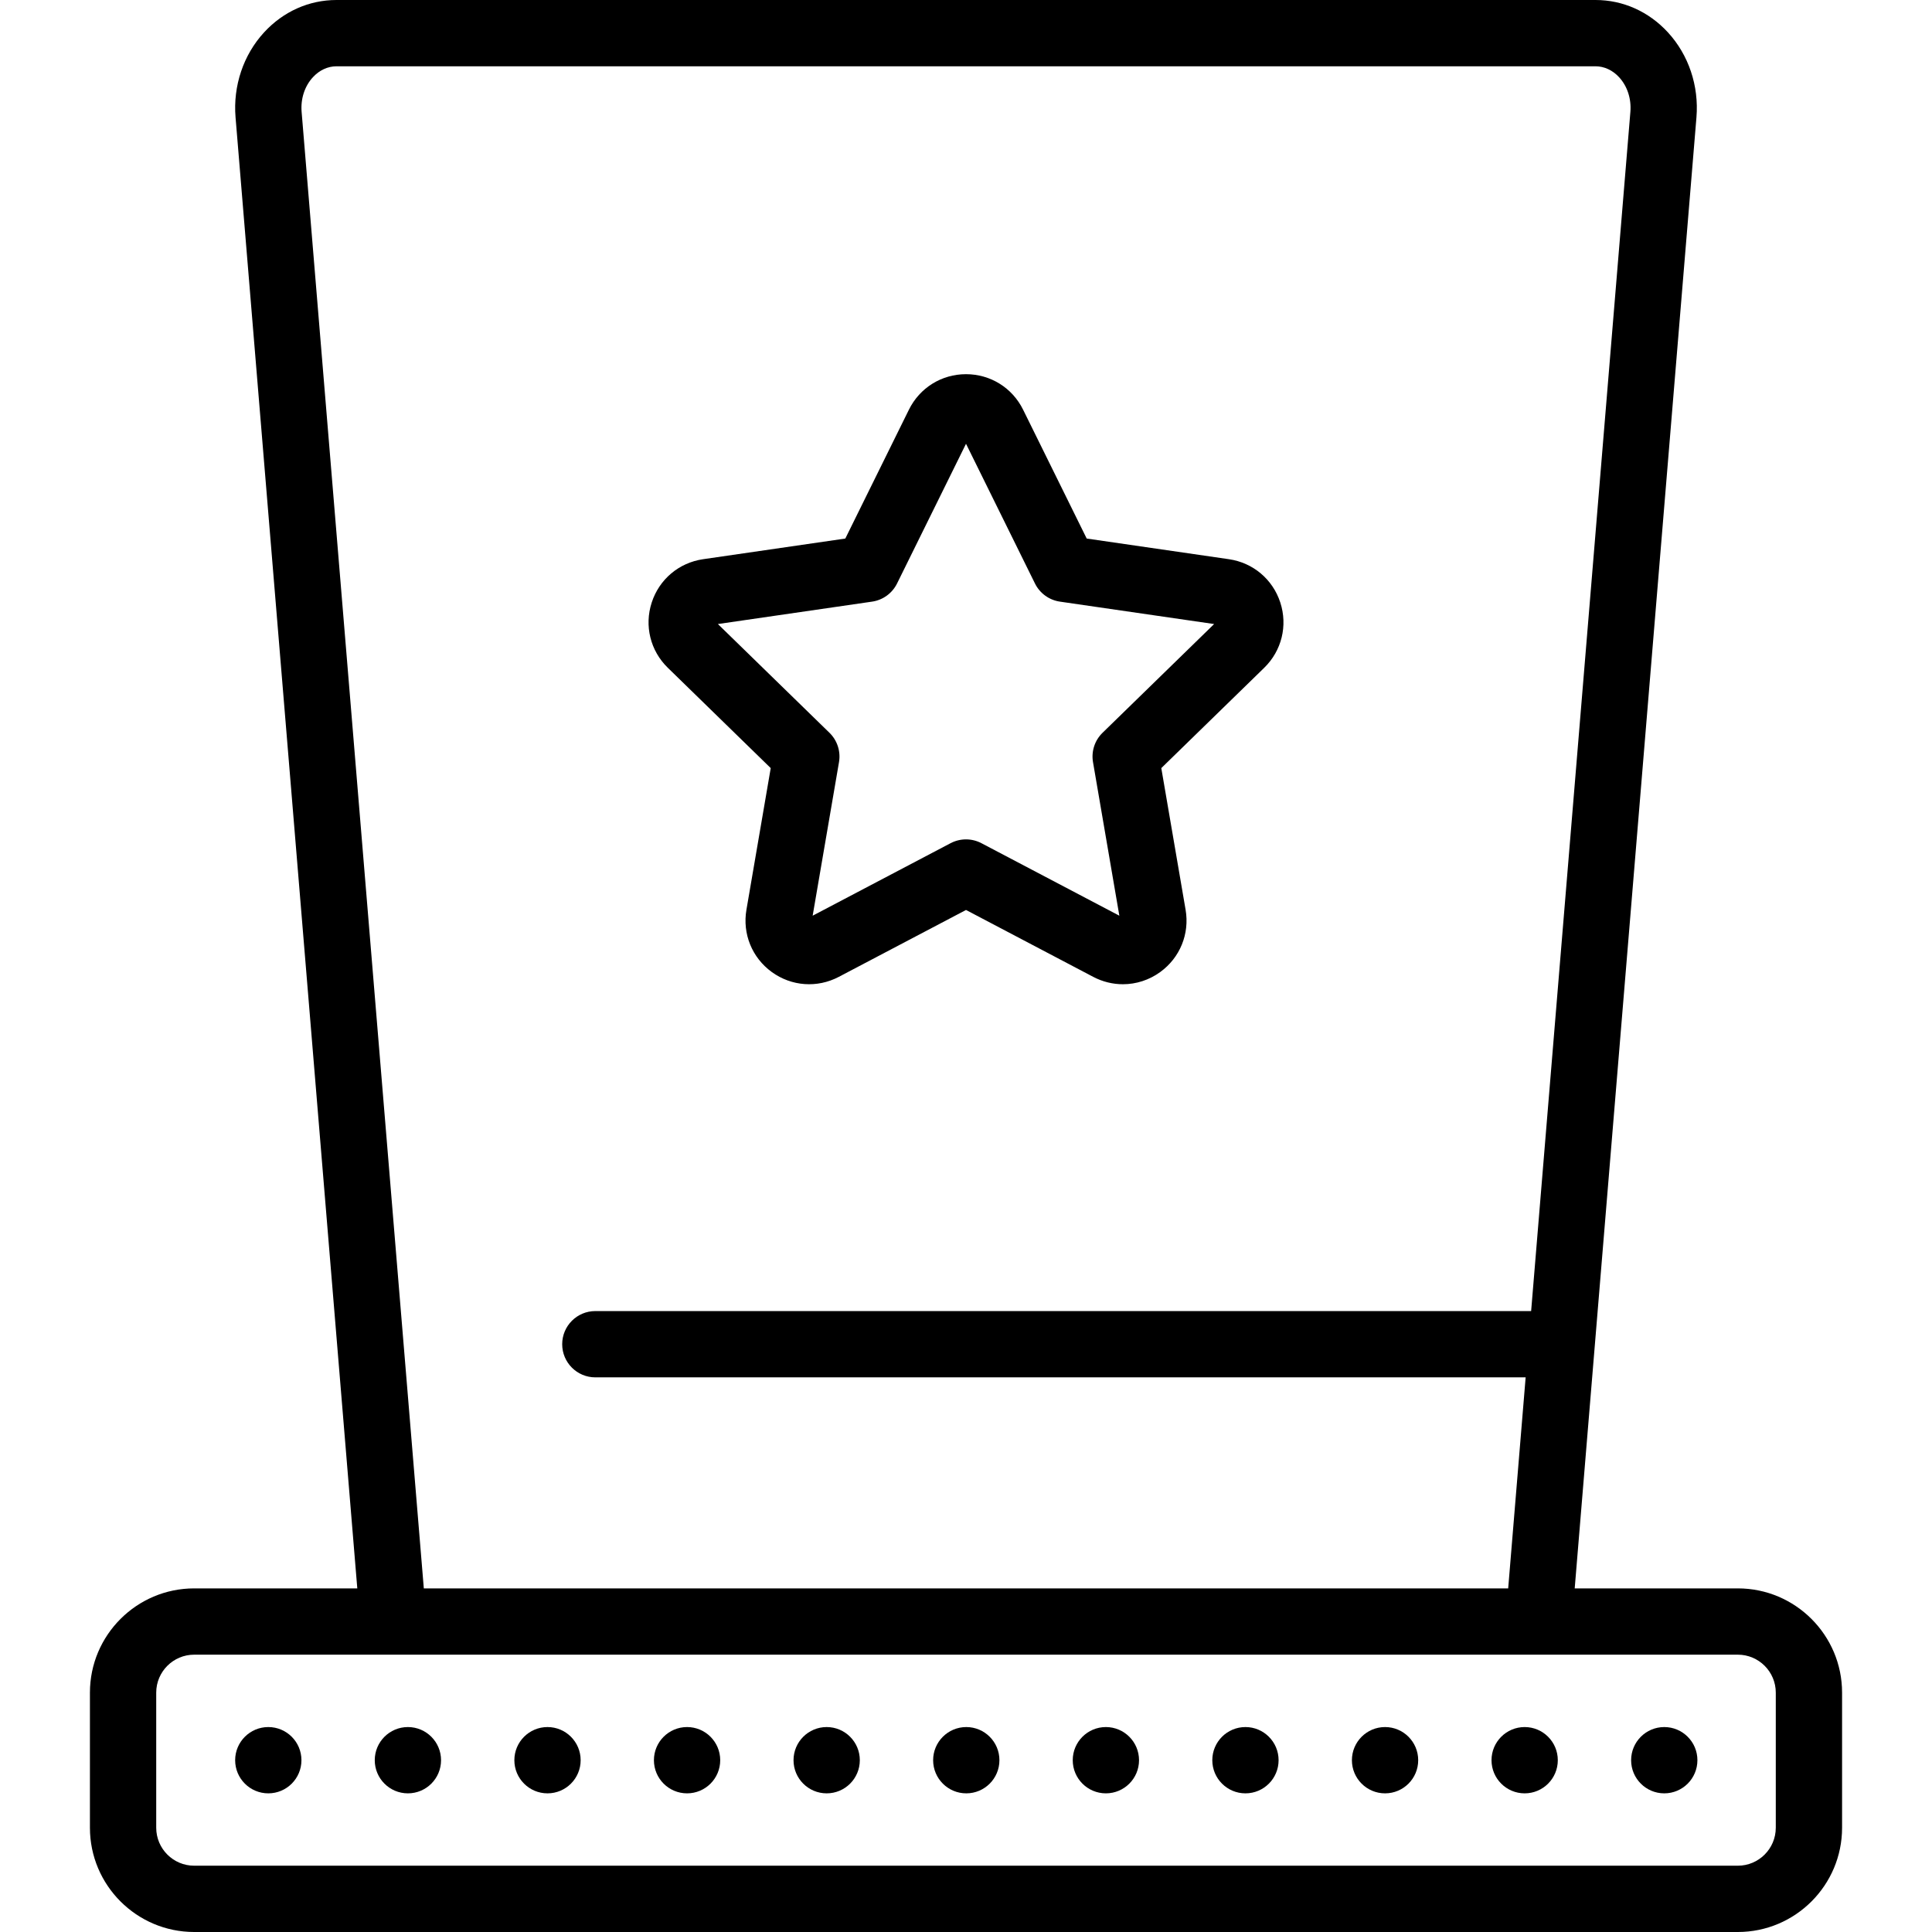
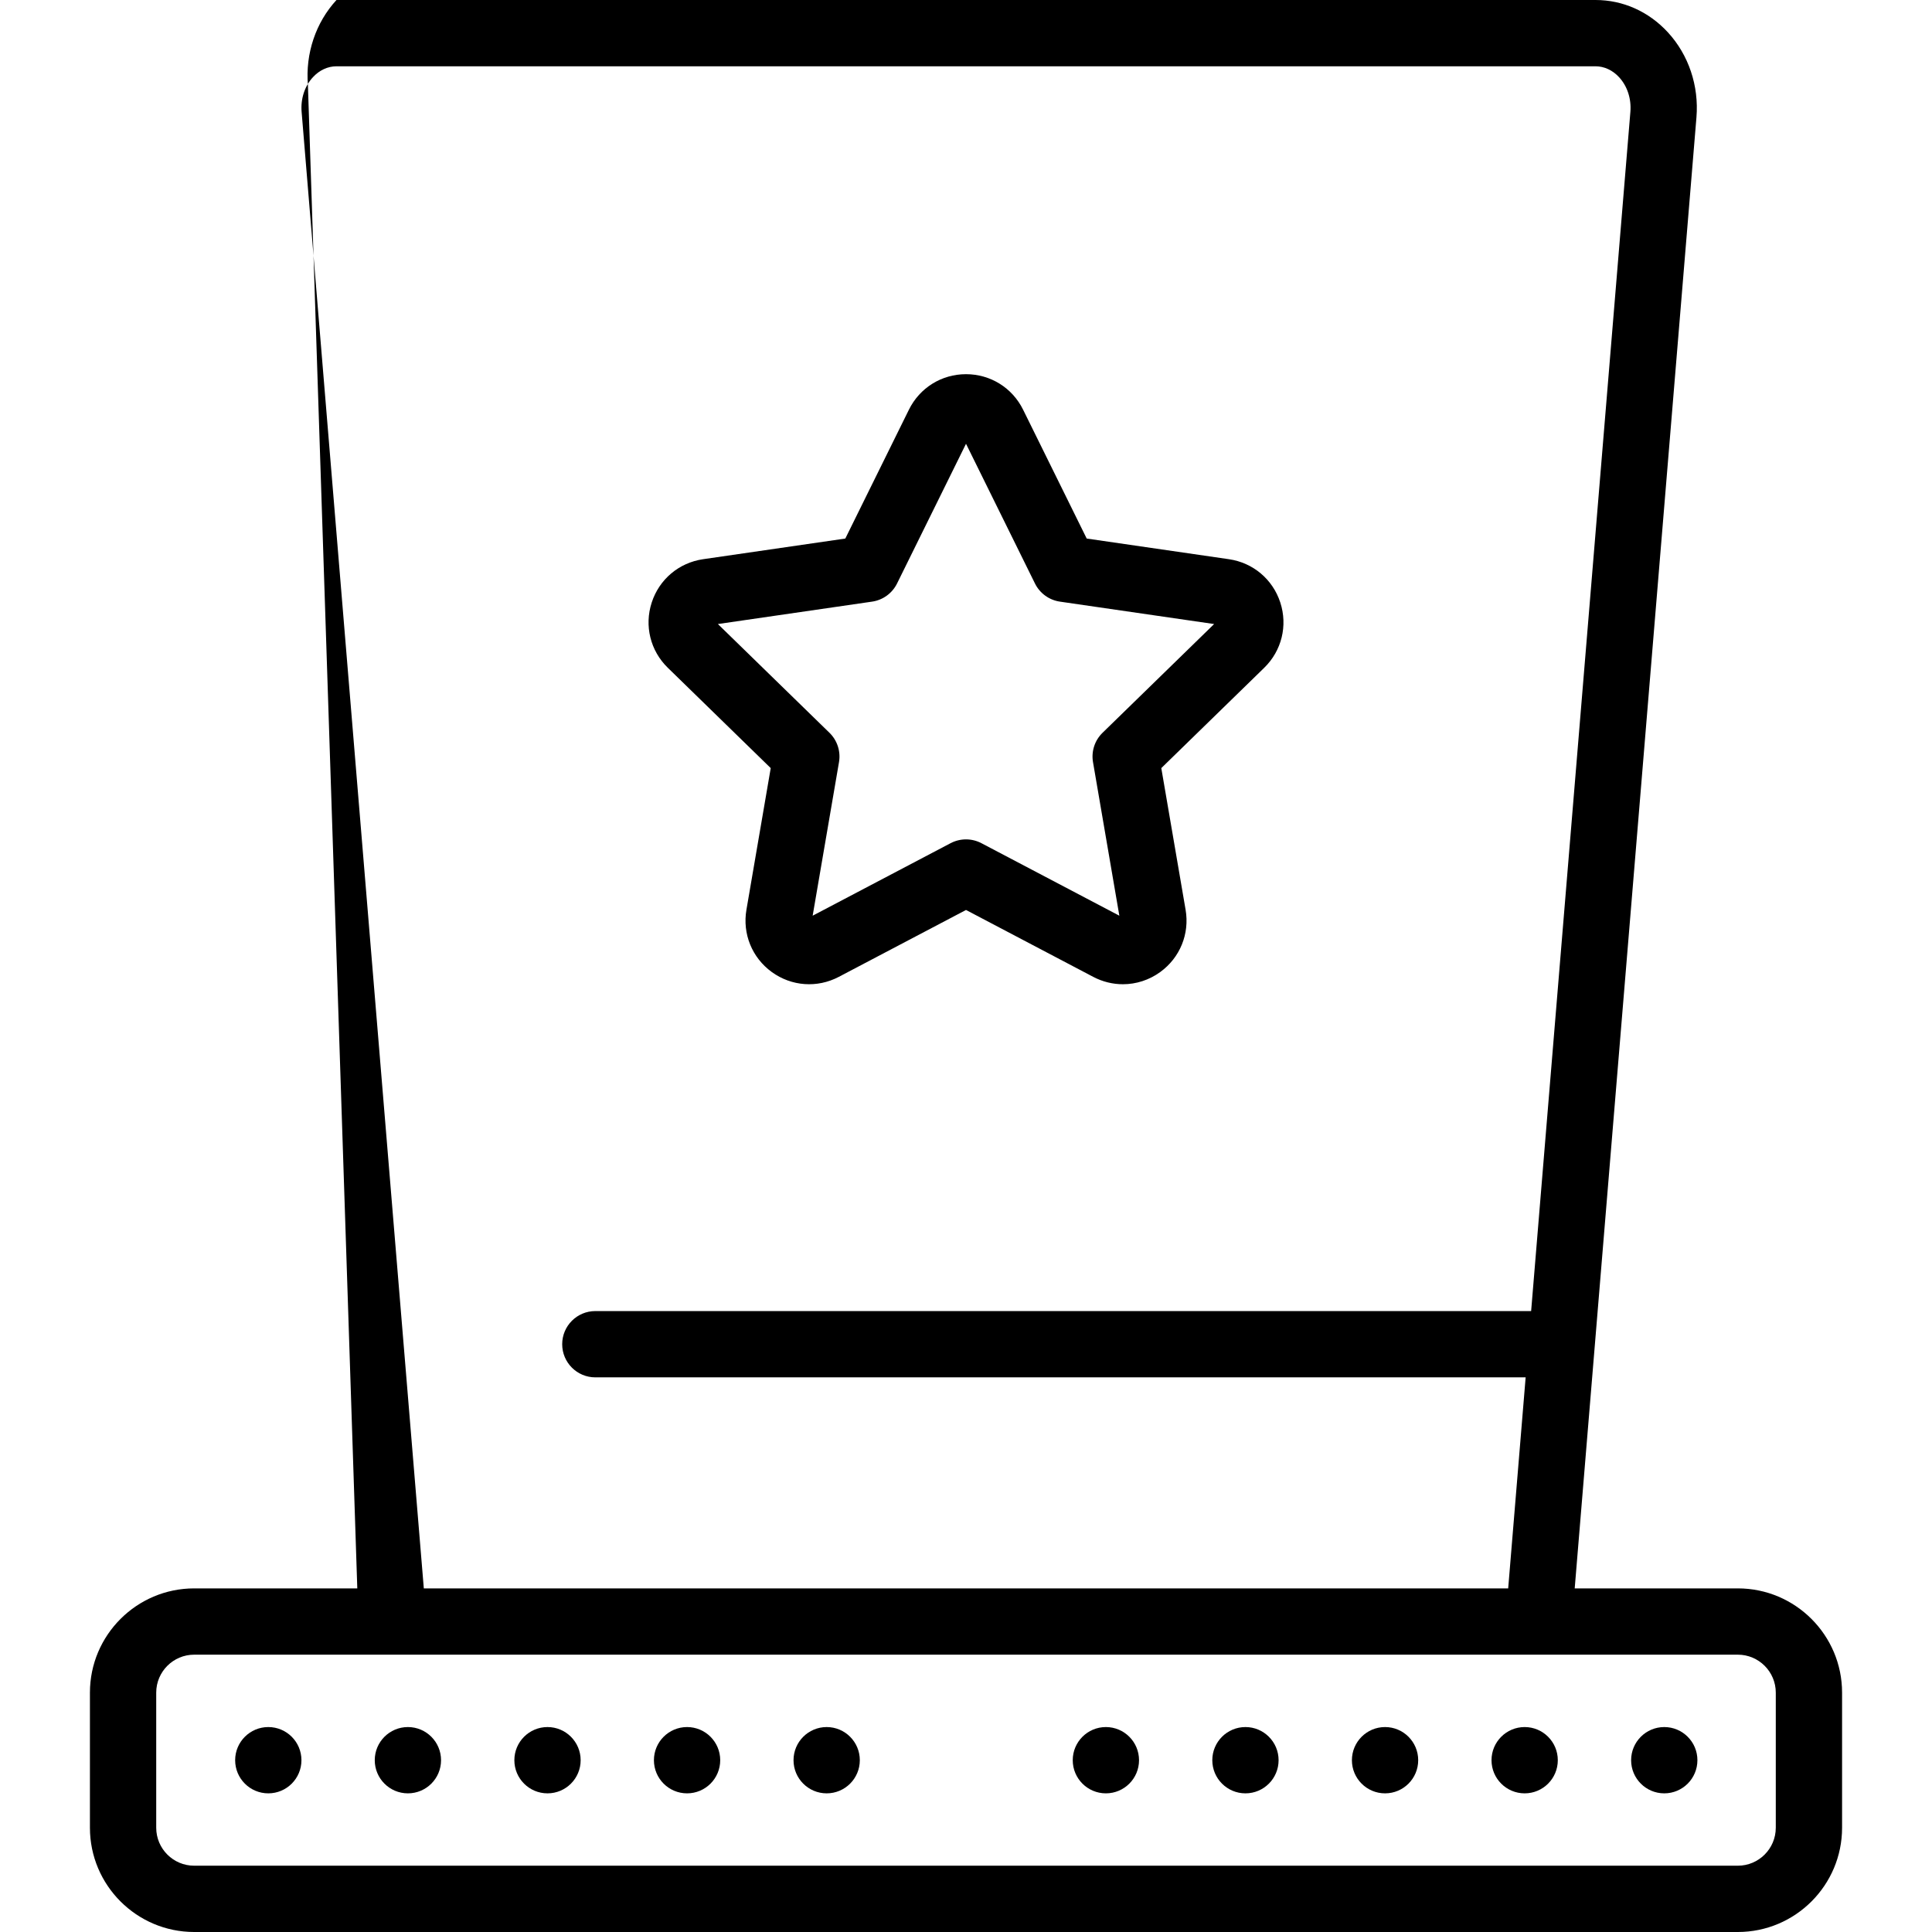
<svg xmlns="http://www.w3.org/2000/svg" fill="#000000" height="800px" width="800px" version="1.1" id="Layer_1" viewBox="0 0 512.001 512.001" xml:space="preserve">
  <g>
    <g>
-       <path d="M460.543,420.94h-43.23l32.263-389.842c0.69-8.342-2.069-16.554-7.572-22.531C436.918,3.043,430.108,0,422.827,0H89.173    c-7.281,0-14.091,3.043-19.178,8.567c-5.502,5.976-8.263,14.189-7.572,22.531L94.687,420.94H51.459    c-15.233,0-27.627,12.393-27.627,27.627v35.808c0,15.233,12.393,27.626,27.627,27.626h409.084    c15.233,0,27.627-12.393,27.627-27.626v-35.808C488.168,433.333,475.775,420.94,460.543,420.94z M79.932,29.648    c-0.286-3.462,0.802-6.809,2.989-9.182c1.72-1.869,3.941-2.899,6.253-2.899h333.653c2.312,0,4.534,1.029,6.254,2.899    c2.185,2.374,3.275,5.721,2.988,9.183l-26.301,317.798H157.771c-4.851,0-8.784,3.933-8.784,8.784s3.933,8.784,8.784,8.784h246.542    l-4.628,55.926H112.316l-5.415-65.435c0-0.002-0.001-0.006-0.001-0.008L79.932,29.648z M470.602,484.373h-0.001    c0,5.547-4.513,10.059-10.059,10.059H51.459c-5.547,0-10.059-4.512-10.059-10.059v-35.807c0-5.547,4.513-10.059,10.059-10.059    h52.77h303.544h52.77c5.547,0,10.059,4.512,10.059,10.059V484.373z" />
+       <path d="M460.543,420.94h-43.23l32.263-389.842c0.69-8.342-2.069-16.554-7.572-22.531C436.918,3.043,430.108,0,422.827,0H89.173    c-5.502,5.976-8.263,14.189-7.572,22.531L94.687,420.94H51.459    c-15.233,0-27.627,12.393-27.627,27.627v35.808c0,15.233,12.393,27.626,27.627,27.626h409.084    c15.233,0,27.627-12.393,27.627-27.626v-35.808C488.168,433.333,475.775,420.94,460.543,420.94z M79.932,29.648    c-0.286-3.462,0.802-6.809,2.989-9.182c1.72-1.869,3.941-2.899,6.253-2.899h333.653c2.312,0,4.534,1.029,6.254,2.899    c2.185,2.374,3.275,5.721,2.988,9.183l-26.301,317.798H157.771c-4.851,0-8.784,3.933-8.784,8.784s3.933,8.784,8.784,8.784h246.542    l-4.628,55.926H112.316l-5.415-65.435c0-0.002-0.001-0.006-0.001-0.008L79.932,29.648z M470.602,484.373h-0.001    c0,5.547-4.513,10.059-10.059,10.059H51.459c-5.547,0-10.059-4.512-10.059-10.059v-35.807c0-5.547,4.513-10.059,10.059-10.059    h52.77h303.544h52.77c5.547,0,10.059,4.512,10.059,10.059V484.373z" />
    </g>
  </g>
  <g>
    <g>
      <path d="M339.295,159.677c-1.999-6.152-7.218-10.552-13.618-11.482l-37.69-5.476l-16.857-34.153    c-2.862-5.802-8.66-9.404-15.128-9.404c-6.468,0-12.266,3.604-15.128,9.404l-16.857,34.153l-37.69,5.476    c-6.402,0.93-11.62,5.33-13.618,11.482c-1.999,6.152-0.364,12.779,4.269,17.294l27.271,26.584l-6.438,37.538    c-1.094,6.376,1.478,12.698,6.711,16.5c5.233,3.803,12.042,4.295,17.767,1.285l33.712-17.724l33.712,17.724    c2.49,1.309,5.185,1.956,7.867,1.956c3.483,0,6.944-1.092,9.901-3.241c5.234-3.803,7.806-10.125,6.711-16.499l-6.438-37.538    l27.274-26.585C339.658,172.457,341.294,165.829,339.295,159.677z M292.184,194.198c-2.071,2.018-3.016,4.926-2.526,7.774    l6.98,40.698l-36.55-19.215c-1.28-0.672-2.684-1.008-4.087-1.008c-1.403,0-2.807,0.336-4.087,1.008l-36.55,19.215l6.98-40.698    c0.488-2.849-0.456-5.756-2.526-7.774l-29.569-28.822l40.864-5.938c2.861-0.416,5.333-2.212,6.614-4.805l18.275-37.029    l18.275,37.029c1.28,2.592,3.752,4.39,6.614,4.805l40.864,5.938L292.184,194.198z" />
    </g>
  </g>
  <g>
    <g>
      <circle cx="71.102" cy="466.473" r="8.784" />
    </g>
  </g>
  <g>
    <g>
      <circle cx="108.098" cy="466.473" r="8.784" />
    </g>
  </g>
  <g>
    <g>
      <circle cx="145.095" cy="466.473" r="8.784" />
    </g>
  </g>
  <g>
    <g>
      <circle cx="182.08" cy="466.473" r="8.784" />
    </g>
  </g>
  <g>
    <g>
      <circle cx="219.077" cy="466.473" r="8.784" />
    </g>
  </g>
  <g>
    <g>
-       <circle cx="256.074" cy="466.473" r="8.784" />
-     </g>
+       </g>
  </g>
  <g>
    <g>
      <circle cx="330.057" cy="466.473" r="8.784" />
    </g>
  </g>
  <g>
    <g>
      <circle cx="293.071" cy="466.473" r="8.784" />
    </g>
  </g>
  <g>
    <g>
      <circle cx="367.054" cy="466.473" r="8.784" />
    </g>
  </g>
  <g>
    <g>
      <circle cx="441.048" cy="466.473" r="8.784" />
    </g>
  </g>
  <g>
    <g>
      <circle cx="404.051" cy="466.473" r="8.784" />
    </g>
  </g>
</svg>